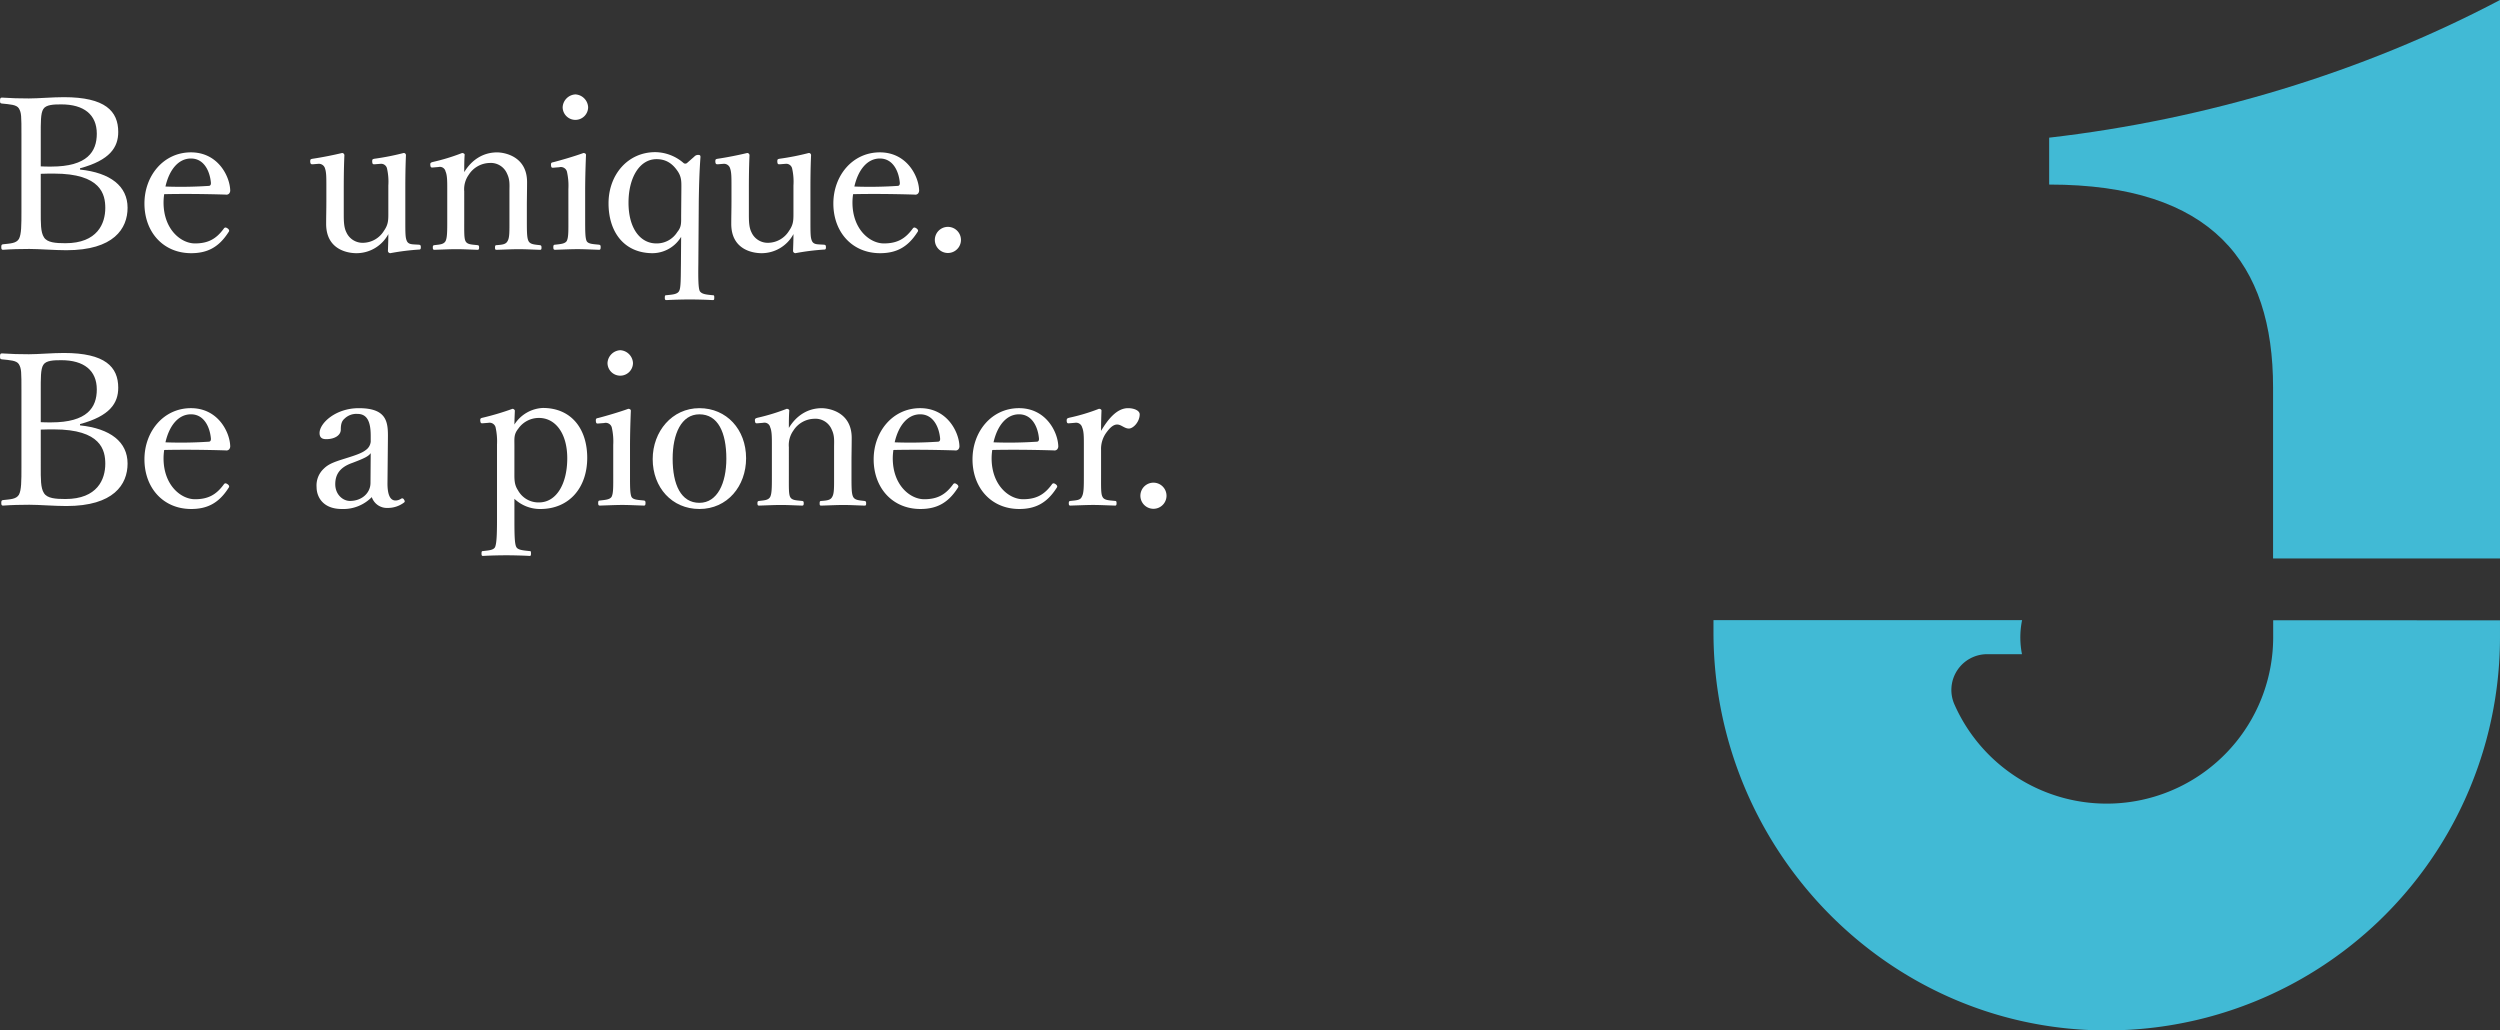
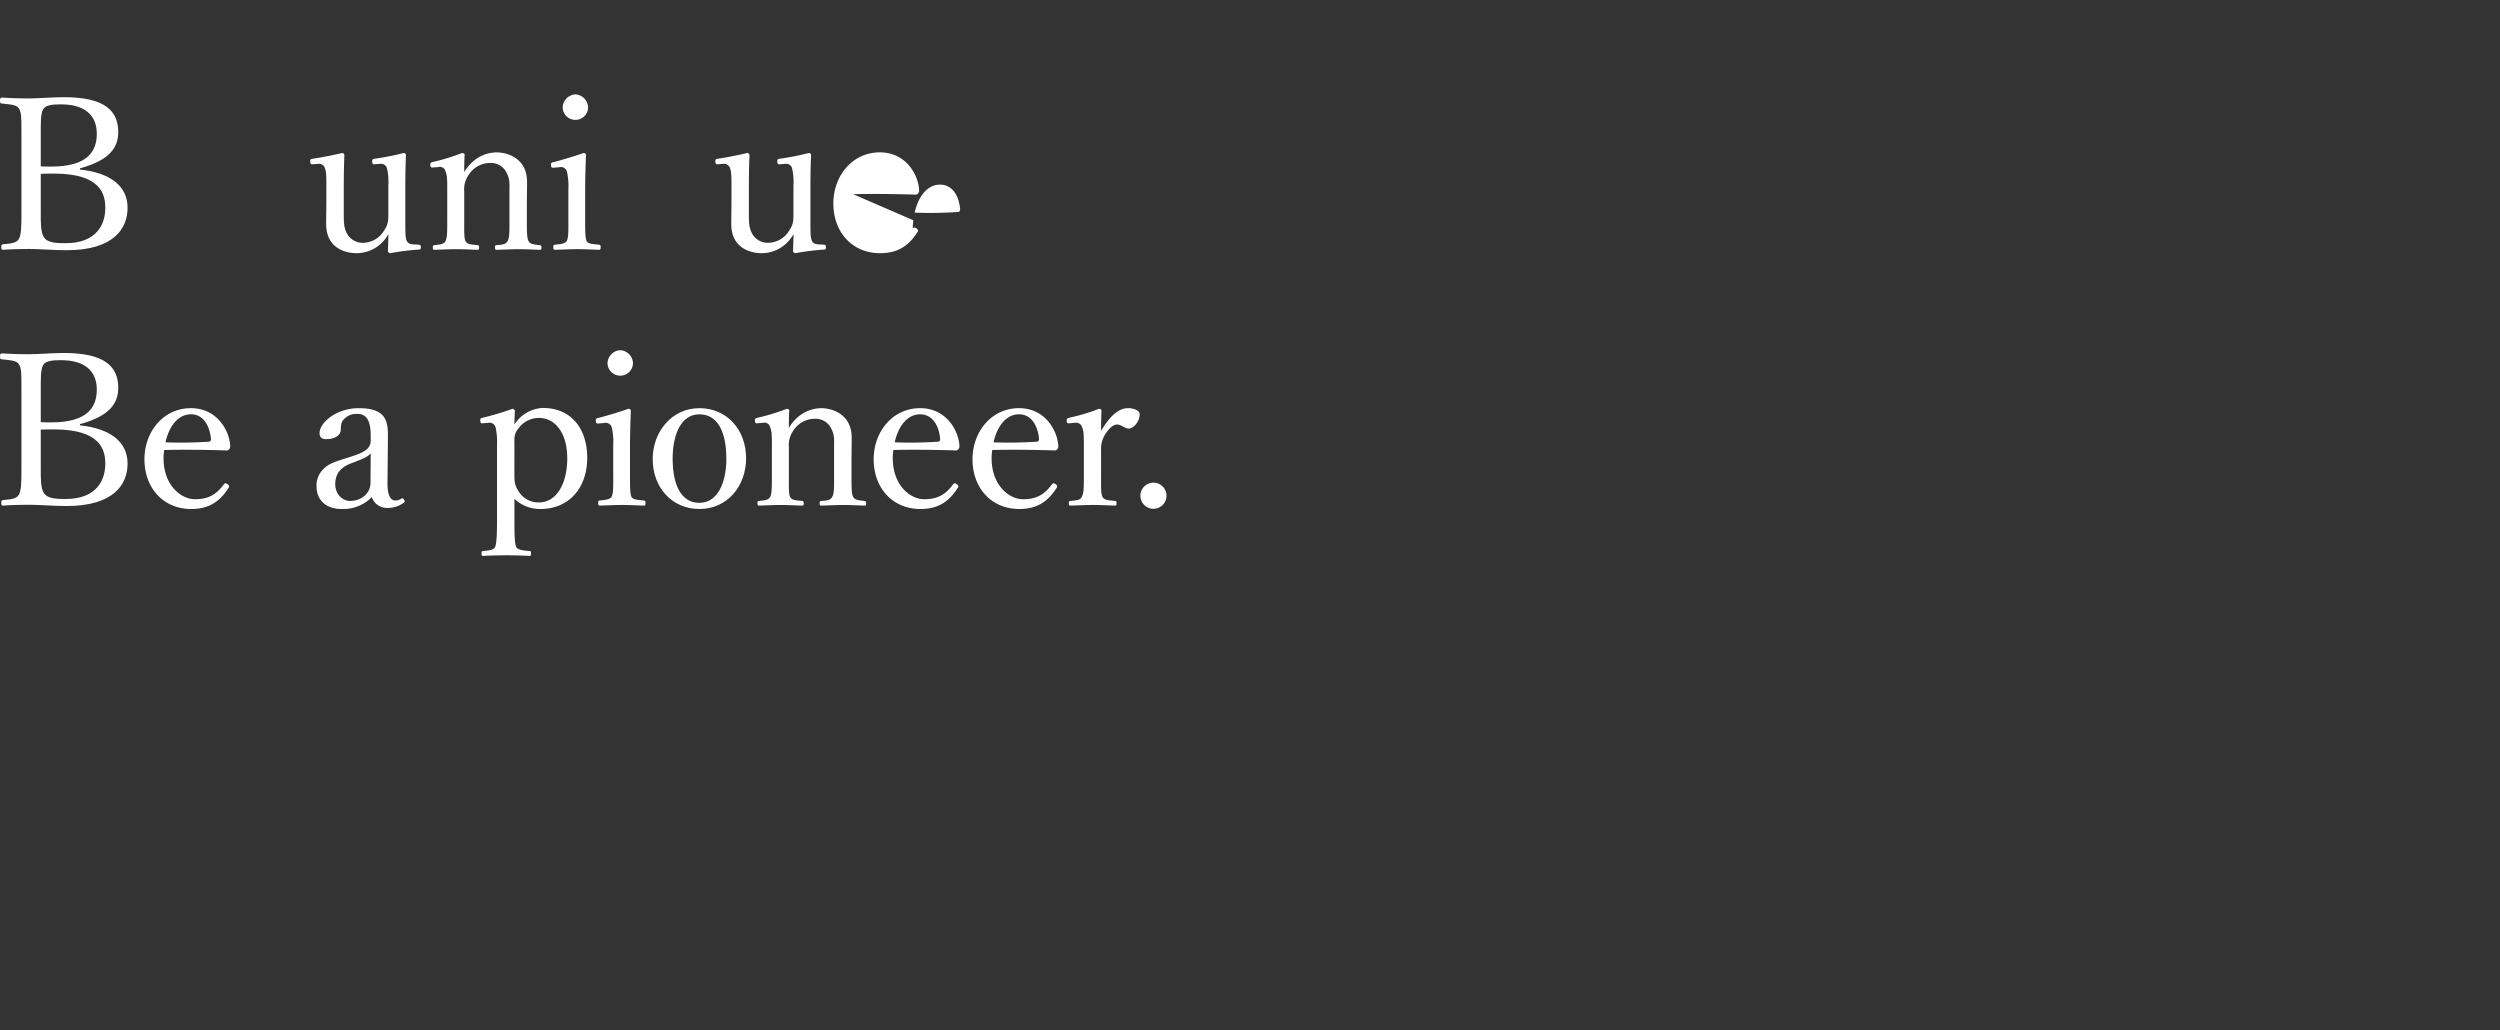
<svg xmlns="http://www.w3.org/2000/svg" width="918.675" height="378.65" viewBox="0 0 918.675 378.65">
  <rect x="0" y="0" width="918.675" height="378.65" fill="#333333" stroke="none" />
  <defs>
    <clipPath id="clip-path">
      <rect width="918.675" height="378.65" fill="none" />
    </clipPath>
  </defs>
  <g id="リピートグリッド_1" data-name="リピートグリッド 1" clip-path="url(#clip-path)">
    <g id="グループ_683" data-name="グループ 683" transform="translate(-254.347 -263.16)">
-       <path id="パス_467" data-name="パス 467" d="M104.548,205.221v-62.9c0-45.587-22.24-74.5-82.279-74.5V50.59C80.087,43.915,137.345,26.683,187.94,0v205.22Z" transform="translate(985.083 263.159)" fill="#41bad5" />
-       <path id="パス_468" data-name="パス 468" d="M205.675,41.192v6.2A61.176,61.176,0,0,1,88.521,72.067a13.149,13.149,0,0,1,12.053-18.418h12.79a31.7,31.7,0,0,1,.039-12.507H0v4.442C0,125.265,63.734,191.314,143.414,191.9A144.5,144.5,0,0,0,289.017,47.4v-6.2Z" transform="translate(884 449.904)" fill="#41bad5" />
      <g id="グループ_682" data-name="グループ 682">
        <g id="Be_unique._Be_a_pioneer." data-name="Be unique. Be a pioneer." transform="translate(0 0.16)">
          <g id="Be_a_pioneer." data-name="Be a pioneer.">
            <path id="パス_306" data-name="パス 306" d="M283.754,418.838c11-2.964,14.041-7.722,14.041-13.338,0-7.645-4.758-12.793-19.969-12.793-4.212,0-9.36.468-12.87.468-3.276,0-6.63-.078-9.907-.312-.546,0-.7.234-.7,1.17,0,.858.156.936.7,1.014,2.965.312,5.383.39,6.241,1.794.936,1.638.936,2.652.936,9.985V434.6c0,5.148,0,8.5-.936,10.218-1.014,1.638-3.12,1.638-5.851,1.95-.468.078-.624.234-.624,1.014s.156,1.014.624,1.014c3.043-.234,6.631-.312,9.673-.312,3.666,0,9.2.468,13.65.468,17.4,0,22.465-7.956,22.465-15.6,0-7.956-6.318-12.87-17.473-14.04Zm-14.43-12.012c0-4.759-.078-8.191.936-9.751,1.014-1.638,3.822-1.716,6.63-1.716,8.269,0,13.027,3.744,13.027,10.765,0,6.552-3.432,12.09-16.771,12.09-1.4,0-2.574,0-3.822-.078Zm0,14.04c2.028-.078,3.432-.078,4.836-.078,17.395,0,18.877,7.722,18.877,12.637,0,5.694-2.886,12.948-14.665,12.948-3.588,0-6.708-.234-7.878-2.184-1.248-1.872-1.17-5.382-1.17-9.594Z" fill="#fff" />
            <path id="パス_307" data-name="パス 307" d="M314.68,428.354c6.864-.156,14.977-.078,22.621.156a1.352,1.352,0,0,0,1.248-.39,1.767,1.767,0,0,0,.39-1.326c-.234-5.226-4.6-13.807-14.431-13.807-10.062,0-17.082,8.581-17.082,18.8,0,10.531,6.942,18.253,17.16,18.253,5.851,0,10.063-2.106,13.573-7.488.312-.468.39-.546.39-.78,0-.624-1.014-1.17-1.326-1.17a.8.8,0,0,0-.624.39c-2.73,3.744-5.694,5.46-10.609,5.46-5.148,0-11.544-5.148-11.544-15.055a21.767,21.767,0,0,1,.234-3.042m.468-2.808c1.4-6.162,4.758-10.3,9.36-10.3,4.837,0,6.943,4.68,7.333,8.814.078.7-.156,1.248-.78,1.248a154.753,154.753,0,0,1-15.913.234" fill="#fff" />
            <path id="パス_308" data-name="パス 308" d="M396.892,424.3c.078-5.928-.078-11.31-10.686-11.31-8.58,0-14.431,5.538-14.431,9.126,0,1.482.7,2.262,2.418,2.262,3.121,0,5.383-1.4,5.383-3.51,0-1.872.312-3.12,1.326-3.978a6.209,6.209,0,0,1,4.758-1.794c3.354,0,4.914,2.418,4.914,8.034v2.184a4.212,4.212,0,0,1-1.794,3.043c-1.17.936-2.886,1.638-6.084,2.652-4.68,1.482-7.333,2.184-9.361,4.212a8.379,8.379,0,0,0-2.652,6.786c0,3.51,2.262,8.034,9.283,8.034a14.611,14.611,0,0,0,11-4.368,5.866,5.866,0,0,0,5.772,3.978,9.923,9.923,0,0,0,5.928-1.872c.468-.312.546-.546.156-1.17-.312-.546-.7-.546-1.014-.39a3.774,3.774,0,0,1-2.106.7c-1.872,0-3.042-1.872-2.964-6.708Zm-6.4,16.147c0,3.588-3.042,6.63-7.566,6.63-2.5,0-5.382-2.262-5.382-6.162,0-3.666,1.793-6.24,6.24-7.8,4.524-1.716,5.928-2.418,6.786-3.588Z" fill="#fff" />
            <path id="パス_309" data-name="パス 309" d="M443.378,446.3a13.708,13.708,0,0,0,9.516,3.744c10.609,0,17.239-7.8,17.239-18.8,0-10.686-5.85-18.331-16.3-18.331a13.078,13.078,0,0,0-10.452,6.085c0-1.4.078-2.964.156-5.071,0-.312-.468-.7-.858-.7a99.171,99.171,0,0,1-11,3.277c-.7.156-.859.312-.859.936.079,1.092.313,1.17,1.015,1.092l1.95-.156a2.3,2.3,0,0,1,2.652,1.56,23.632,23.632,0,0,1,.546,6.4v27.535c0,5.772-.156,8.814-.7,10.14-.546,1.17-2.418,1.248-4.368,1.482-.468,0-.624.078-.624.936,0,.7.156.858.546.858,2.652-.156,6.006-.234,8.658-.234,2.262,0,5.772.078,8.424.234.468,0,.546-.156.546-.936s-.078-.858-.624-.858c-2.262-.234-4.212-.39-4.758-1.482-.624-1.092-.7-4.368-.7-10.14Zm0-19.657c0-2.574-.234-4.056,1.4-6.084a9.184,9.184,0,0,1,7.644-3.978c5.929,0,10.375,5.538,10.375,14.82,0,9.517-4.056,16.225-10.375,16.225a8.547,8.547,0,0,1-7.722-4.446c-1.4-2.107-1.326-3.979-1.326-6.631Z" fill="#fff" />
            <path id="パス_310" data-name="パス 310" d="M479.694,437.4c0,4.446.078,6.864-.624,8.19-.7,1.014-2.262,1.092-4.212,1.326-.546,0-.7.234-.7.858,0,.858.156,1.014.7,1.014,2.418-.078,5.772-.234,8.19-.234,2.34,0,5.382.156,7.878.234.468,0,.624-.156.624-1.014,0-.624-.156-.78-.624-.858-2.184-.234-3.9-.234-4.524-1.326-.546-1.248-.546-3.588-.546-8.19V427.5c0-3.666.078-7.956.312-13.572,0-.468-.468-.7-.936-.7-3.2,1.17-8.268,2.652-11,3.354-.78.156-.936.234-.936,1.014.078,1.092.312,1.092,1.092,1.014l1.95-.156a2.319,2.319,0,0,1,2.808,1.56,23.274,23.274,0,0,1,.546,6.474Zm2.574-45.71a4.971,4.971,0,0,0-4.68,4.68,4.68,4.68,0,1,0,9.36,0,4.971,4.971,0,0,0-4.68-4.68" fill="#fff" />
            <path id="パス_311" data-name="パス 311" d="M511.354,412.988c-10.062,0-17.161,8.58-17.161,18.721,0,10.452,7.1,18.33,17.161,18.33,10.3,0,17.161-8.424,17.161-18.642,0-10.609-7.177-18.409-17.161-18.409m0,2.262c6.864,0,9.906,6.708,9.906,16.3,0,8.97-3.276,16.224-9.906,16.224-6.786,0-9.828-6.708-9.828-16.224,0-9.127,3.2-16.3,9.828-16.3" fill="#fff" />
            <path id="パス_312" data-name="パス 312" d="M534.793,418.37a2.134,2.134,0,0,1,2.574,1.638c.624,1.4.624,3.588.624,6.4v11.155c0,4.446,0,6.786-.624,8.034-.7,1.248-2.184,1.248-4.056,1.482-.468.078-.624.156-.624.858s.156.858.624.858c2.574-.078,5.538-.234,8.112-.234,2.34,0,5.148.156,7.644.234.468,0,.624-.156.624-.858s-.156-.78-.624-.858c-2.262-.234-3.744-.234-4.368-1.482-.546-1.092-.468-3.432-.468-8.034V427.34a9.147,9.147,0,0,1,1.638-6.084,9.336,9.336,0,0,1,7.645-4.368,6.483,6.483,0,0,1,6.474,3.978c1.092,2.262.858,4.212.858,6.4v10.3c0,4.446.078,6.786-.7,8.034-.624,1.248-2.106,1.326-3.978,1.482-.468,0-.624.156-.624.858s.078.858.624.858c2.652-.078,5.616-.234,8.112-.234,2.418,0,5.226.156,7.722.234.546,0,.624-.156.624-.858,0-.624-.156-.78-.624-.858-2.106-.234-3.51-.312-4.134-1.482s-.624-3.432-.624-8.034v-5.07c0-1.951.078-5.773.078-8.581,0-9.75-8.736-10.92-11-10.92-5.148,0-9.361,2.73-12.091,7.254,0-2.028,0-4.29.156-6.4,0-.39-.546-.624-.936-.624a74.767,74.767,0,0,1-10.686,3.276c-.858.234-1.014.39-1.014.936.078,1.17.312,1.17,1.17,1.092Z" fill="#fff" />
            <path id="パス_313" data-name="パス 313" d="M582.645,428.354c6.864-.156,14.976-.078,22.621.156a1.352,1.352,0,0,0,1.248-.39,1.766,1.766,0,0,0,.39-1.326c-.234-5.226-4.6-13.807-14.431-13.807-10.062,0-17.082,8.581-17.082,18.8,0,10.531,6.942,18.253,17.16,18.253,5.851,0,10.063-2.106,13.573-7.488.312-.468.39-.546.39-.78,0-.624-1.014-1.17-1.326-1.17a.8.8,0,0,0-.624.39c-2.73,3.744-5.694,5.46-10.609,5.46-5.148,0-11.544-5.148-11.544-15.055a21.766,21.766,0,0,1,.234-3.042m.468-2.808c1.4-6.162,4.758-10.3,9.36-10.3,4.836,0,6.943,4.68,7.333,8.814.078.7-.156,1.248-.78,1.248a154.753,154.753,0,0,1-15.913.234" fill="#fff" />
            <path id="パス_314" data-name="パス 314" d="M618.969,428.354c6.864-.156,14.977-.078,22.621.156a1.352,1.352,0,0,0,1.248-.39,1.766,1.766,0,0,0,.39-1.326c-.234-5.226-4.6-13.807-14.431-13.807-10.062,0-17.082,8.581-17.082,18.8,0,10.531,6.942,18.253,17.16,18.253,5.851,0,10.063-2.106,13.573-7.488.312-.468.39-.546.39-.78,0-.624-1.014-1.17-1.326-1.17a.8.8,0,0,0-.624.39c-2.73,3.744-5.694,5.46-10.609,5.46-5.148,0-11.544-5.148-11.544-15.055a21.766,21.766,0,0,1,.234-3.042m.468-2.808c1.4-6.162,4.758-10.3,9.36-10.3,4.837,0,6.943,4.68,7.333,8.814.078.7-.156,1.248-.78,1.248a154.752,154.752,0,0,1-15.913.234" fill="#fff" />
            <path id="パス_315" data-name="パス 315" d="M649.358,418.37a2.3,2.3,0,0,1,2.652,1.716c.624,1.4.624,3.51.624,6.318v11.155c0,4.446,0,6.708-.78,8.034-.546,1.248-2.028,1.248-4.134,1.482-.468.078-.624.156-.624.858s.156.858.624.858c2.574-.078,5.928-.234,8.346-.234,2.34,0,5.46.156,8.034.234.391,0,.547-.156.547-.858s-.156-.858-.547-.858c-2.34-.234-3.978-.234-4.6-1.482-.624-1.092-.546-3.432-.546-8.034v-9.2a10.191,10.191,0,0,1,2.184-6.708c1.4-1.872,2.574-2.652,3.745-2.652,1.482,0,2.652,1.482,4.29,1.482s3.978-2.5,3.978-5.226c0-1.326-1.95-2.262-4.29-2.262-4.212,0-7.489,4.29-9.907,8.346,0-2.964.078-5.226.156-7.488,0-.39-.468-.624-.936-.624a70.7,70.7,0,0,1-10.92,3.276c-.78.234-.936.312-.936,1.17.078.936.39.936,1.092.858Z" fill="#fff" />
            <path id="パス_316" data-name="パス 316" d="M678.248,440.367a4.8,4.8,0,1,0,4.758,4.836,4.81,4.81,0,0,0-4.758-4.836" fill="#fff" />
          </g>
          <g id="Be_unique." data-name="Be unique.">
            <path id="パス_297" data-name="パス 297" d="M283.754,324.838c11-2.964,14.041-7.722,14.041-13.338,0-7.645-4.758-12.793-19.969-12.793-4.212,0-9.36.468-12.87.468-3.276,0-6.63-.078-9.907-.312-.546,0-.7.234-.7,1.17,0,.858.156.936.7,1.014,2.965.312,5.383.39,6.241,1.794.936,1.638.936,2.652.936,9.985V340.6c0,5.148,0,8.5-.936,10.218-1.014,1.638-3.12,1.638-5.851,1.95-.468.078-.624.234-.624,1.014s.156,1.014.624,1.014c3.043-.234,6.631-.312,9.673-.312,3.666,0,9.2.468,13.65.468,17.4,0,22.465-7.956,22.465-15.6,0-7.956-6.318-12.87-17.473-14.04Zm-14.43-12.012c0-4.759-.078-8.191.936-9.751,1.014-1.638,3.822-1.716,6.63-1.716,8.269,0,13.027,3.744,13.027,10.765,0,6.552-3.432,12.09-16.771,12.09-1.4,0-2.574,0-3.822-.078Zm0,14.04c2.028-.078,3.432-.078,4.836-.078,17.395,0,18.877,7.722,18.877,12.637,0,5.694-2.886,12.948-14.665,12.948-3.588,0-6.708-.234-7.878-2.184-1.248-1.872-1.17-5.382-1.17-9.594Z" fill="#fff" />
-             <path id="パス_298" data-name="パス 298" d="M314.68,334.354c6.864-.156,14.977-.078,22.621.156a1.352,1.352,0,0,0,1.248-.39,1.767,1.767,0,0,0,.39-1.326c-.234-5.226-4.6-13.807-14.431-13.807-10.062,0-17.082,8.581-17.082,18.8,0,10.531,6.942,18.253,17.16,18.253,5.851,0,10.063-2.106,13.573-7.488.312-.468.39-.546.39-.78,0-.624-1.014-1.17-1.326-1.17a.8.8,0,0,0-.624.39c-2.73,3.744-5.694,5.46-10.609,5.46-5.148,0-11.544-5.148-11.544-15.055a21.767,21.767,0,0,1,.234-3.042m.468-2.808c1.4-6.162,4.758-10.3,9.36-10.3,4.837,0,6.943,4.68,7.333,8.814.078.7-.156,1.248-.78,1.248a154.753,154.753,0,0,1-15.913.234" fill="#fff" />
            <path id="パス_299" data-name="パス 299" d="M406.876,352.841c-1.248-.078-2.5-.078-3.042-1.326s-.546-2.73-.546-7.722V333.34c0-3.51,0-7.956.234-13.338a.8.8,0,0,0-.858-.78,92.5,92.5,0,0,1-10.687,2.106c-.78.156-.858.234-.858,1.092.078.858.234,1.014,1.014.936l2.028-.156a2.213,2.213,0,0,1,2.419,1.794,22.012,22.012,0,0,1,.468,6.162v10.687c0,2.418-.156,3.9-1.639,6.006a9.141,9.141,0,0,1-7.488,4.368,6.533,6.533,0,0,1-6.318-3.9c-.936-1.872-.936-4.29-.936-7.02V333.34c0-3.51,0-8.034.234-13.338a.854.854,0,0,0-.858-.78c-3.2.78-7.566,1.638-10.764,2.106-.859.156-.937.234-.937,1.092.078.858.312,1.014,1.093.936l1.872-.156a2.341,2.341,0,0,1,2.5,1.794c.468,1.326.468,3.354.468,6.162v5.928c0,2.964-.078,5.3-.078,8.191,0,9.75,8.346,10.764,11.076,10.764a13.278,13.278,0,0,0,11.779-7.02c0,2.106-.078,3.978-.156,6.24a.917.917,0,0,0,.858.78,86.336,86.336,0,0,1,10.53-1.326c.546,0,.7-.156.7-.858s-.156-.858-.7-.936Z" fill="#fff" />
            <path id="パス_300" data-name="パス 300" d="M415.5,324.37a2.134,2.134,0,0,1,2.574,1.638c.624,1.4.624,3.588.624,6.4v11.155c0,4.446,0,6.786-.624,8.034-.7,1.248-2.184,1.248-4.056,1.482-.468.078-.624.156-.624.858s.156.858.624.858c2.574-.078,5.538-.234,8.112-.234,2.34,0,5.148.156,7.645.234.468,0,.624-.156.624-.858s-.156-.78-.624-.858c-2.262-.234-3.745-.234-4.369-1.482-.546-1.092-.468-3.432-.468-8.034V333.34a9.147,9.147,0,0,1,1.638-6.084,9.339,9.339,0,0,1,7.645-4.368,6.483,6.483,0,0,1,6.474,3.978c1.092,2.262.858,4.212.858,6.4v10.3c0,4.446.078,6.786-.7,8.034-.624,1.248-2.106,1.326-3.978,1.482-.468,0-.624.156-.624.858s.078.858.624.858c2.652-.078,5.616-.234,8.112-.234,2.418,0,5.226.156,7.722.234.546,0,.624-.156.624-.858,0-.624-.156-.78-.624-.858-2.106-.234-3.51-.312-4.134-1.482s-.624-3.432-.624-8.034v-5.07c0-1.951.078-5.773.078-8.581,0-9.75-8.736-10.92-11-10.92-5.148,0-9.36,2.73-12.091,7.254,0-2.028,0-4.29.156-6.4,0-.39-.546-.624-.936-.624a74.766,74.766,0,0,1-10.686,3.276c-.858.234-1.014.39-1.014.936.078,1.17.312,1.17,1.17,1.092Z" fill="#fff" />
            <path id="パス_301" data-name="パス 301" d="M463.213,343.4c0,4.446.078,6.864-.624,8.19-.7,1.014-2.262,1.092-4.212,1.326-.546,0-.7.234-.7.858,0,.858.156,1.014.7,1.014,2.418-.078,5.772-.234,8.19-.234,2.34,0,5.382.156,7.878.234.468,0,.624-.156.624-1.014,0-.624-.156-.78-.624-.858-2.184-.234-3.9-.234-4.524-1.326-.546-1.248-.546-3.588-.546-8.19V333.5c0-3.666.078-7.956.312-13.572,0-.468-.468-.7-.936-.7-3.2,1.17-8.268,2.652-11,3.354-.78.156-.936.234-.936,1.014.078,1.092.312,1.092,1.092,1.014l1.95-.156a2.319,2.319,0,0,1,2.808,1.56,23.273,23.273,0,0,1,.546,6.474Zm2.574-45.71a4.971,4.971,0,0,0-4.68,4.68,4.68,4.68,0,1,0,9.36,0,4.971,4.971,0,0,0-4.68-4.68" fill="#fff" />
-             <path id="パス_302" data-name="パス 302" d="M504.569,359.94c-.078,5.538,0,8.892-.7,10.062s-2.418,1.248-4.68,1.482c-.39,0-.546.078-.546.936,0,.7.156.858.624.858,2.808-.156,6.084-.234,8.5-.234,2.5,0,5.85.078,8.424.234.546,0,.624-.156.624-.936s-.078-.858-.624-.858c-2.106-.234-3.9-.312-4.68-1.482-.546-1.014-.624-4.368-.546-10.062l.156-22.777c.078-5.772.234-11.155.624-16.459,0-.546-.156-.78-.78-.78a1.844,1.844,0,0,0-1.482.624l-2.574,2.262a1.013,1.013,0,0,1-1.482,0,16.1,16.1,0,0,0-10.3-3.9c-10.063,0-17.161,8.268-17.161,18.8,0,10.608,5.772,18.33,16.225,18.33a12.381,12.381,0,0,0,10.452-6.006Zm.078-17.629c0,2.574.156,4.056-1.4,5.928a8.885,8.885,0,0,1-7.722,4.212c-5.851,0-10.219-5.46-10.219-14.976,0-9.2,4.056-15.991,10.3-15.991,3.744,0,6.006,1.872,7.722,4.368,1.56,2.262,1.4,4.135,1.4,6.709Z" fill="#fff" />
            <path id="パス_303" data-name="パス 303" d="M555.744,352.841c-1.248-.078-2.5-.078-3.042-1.326s-.546-2.73-.546-7.722V333.34c0-3.51,0-7.956.234-13.338a.8.8,0,0,0-.858-.78,92.478,92.478,0,0,1-10.686,2.106c-.781.156-.859.234-.859,1.092.078.858.234,1.014,1.015.936l2.027-.156a2.212,2.212,0,0,1,2.419,1.794,22.012,22.012,0,0,1,.468,6.162v10.687c0,2.418-.156,3.9-1.638,6.006a9.142,9.142,0,0,1-7.489,4.368,6.533,6.533,0,0,1-6.318-3.9c-.936-1.872-.936-4.29-.936-7.02V333.34c0-3.51,0-8.034.234-13.338a.854.854,0,0,0-.858-.78c-3.2.78-7.566,1.638-10.764,2.106-.858.156-.936.234-.936,1.092.078.858.312,1.014,1.092.936l1.872-.156a2.341,2.341,0,0,1,2.5,1.794c.468,1.326.468,3.354.468,6.162v5.928c0,2.964-.078,5.3-.078,8.191,0,9.75,8.346,10.764,11.076,10.764a13.278,13.278,0,0,0,11.779-7.02c0,2.106-.078,3.978-.156,6.24a.917.917,0,0,0,.858.78,86.337,86.337,0,0,1,10.53-1.326c.546,0,.7-.156.7-.858s-.156-.858-.7-.936Z" fill="#fff" />
-             <path id="パス_304" data-name="パス 304" d="M567.833,334.354c6.864-.156,14.976-.078,22.621.156a1.352,1.352,0,0,0,1.248-.39,1.767,1.767,0,0,0,.39-1.326c-.234-5.226-4.6-13.807-14.431-13.807-10.062,0-17.082,8.581-17.082,18.8,0,10.531,6.942,18.253,17.16,18.253,5.851,0,10.063-2.106,13.573-7.488.312-.468.39-.546.39-.78,0-.624-1.014-1.17-1.326-1.17a.8.8,0,0,0-.624.39c-2.73,3.744-5.694,5.46-10.609,5.46-5.148,0-11.544-5.148-11.544-15.055a21.766,21.766,0,0,1,.234-3.042m.468-2.808c1.4-6.162,4.758-10.3,9.36-10.3,4.836,0,6.943,4.68,7.333,8.814.078.7-.156,1.248-.78,1.248a154.752,154.752,0,0,1-15.913.234" fill="#fff" />
-             <path id="パス_305" data-name="パス 305" d="M602.714,346.367a4.8,4.8,0,1,0,4.758,4.836,4.81,4.81,0,0,0-4.758-4.836" fill="#fff" />
+             <path id="パス_304" data-name="パス 304" d="M567.833,334.354c6.864-.156,14.976-.078,22.621.156a1.352,1.352,0,0,0,1.248-.39,1.767,1.767,0,0,0,.39-1.326c-.234-5.226-4.6-13.807-14.431-13.807-10.062,0-17.082,8.581-17.082,18.8,0,10.531,6.942,18.253,17.16,18.253,5.851,0,10.063-2.106,13.573-7.488.312-.468.39-.546.39-.78,0-.624-1.014-1.17-1.326-1.17a.8.8,0,0,0-.624.39a21.766,21.766,0,0,1,.234-3.042m.468-2.808c1.4-6.162,4.758-10.3,9.36-10.3,4.836,0,6.943,4.68,7.333,8.814.078.7-.156,1.248-.78,1.248a154.752,154.752,0,0,1-15.913.234" fill="#fff" />
          </g>
        </g>
      </g>
    </g>
  </g>
</svg>